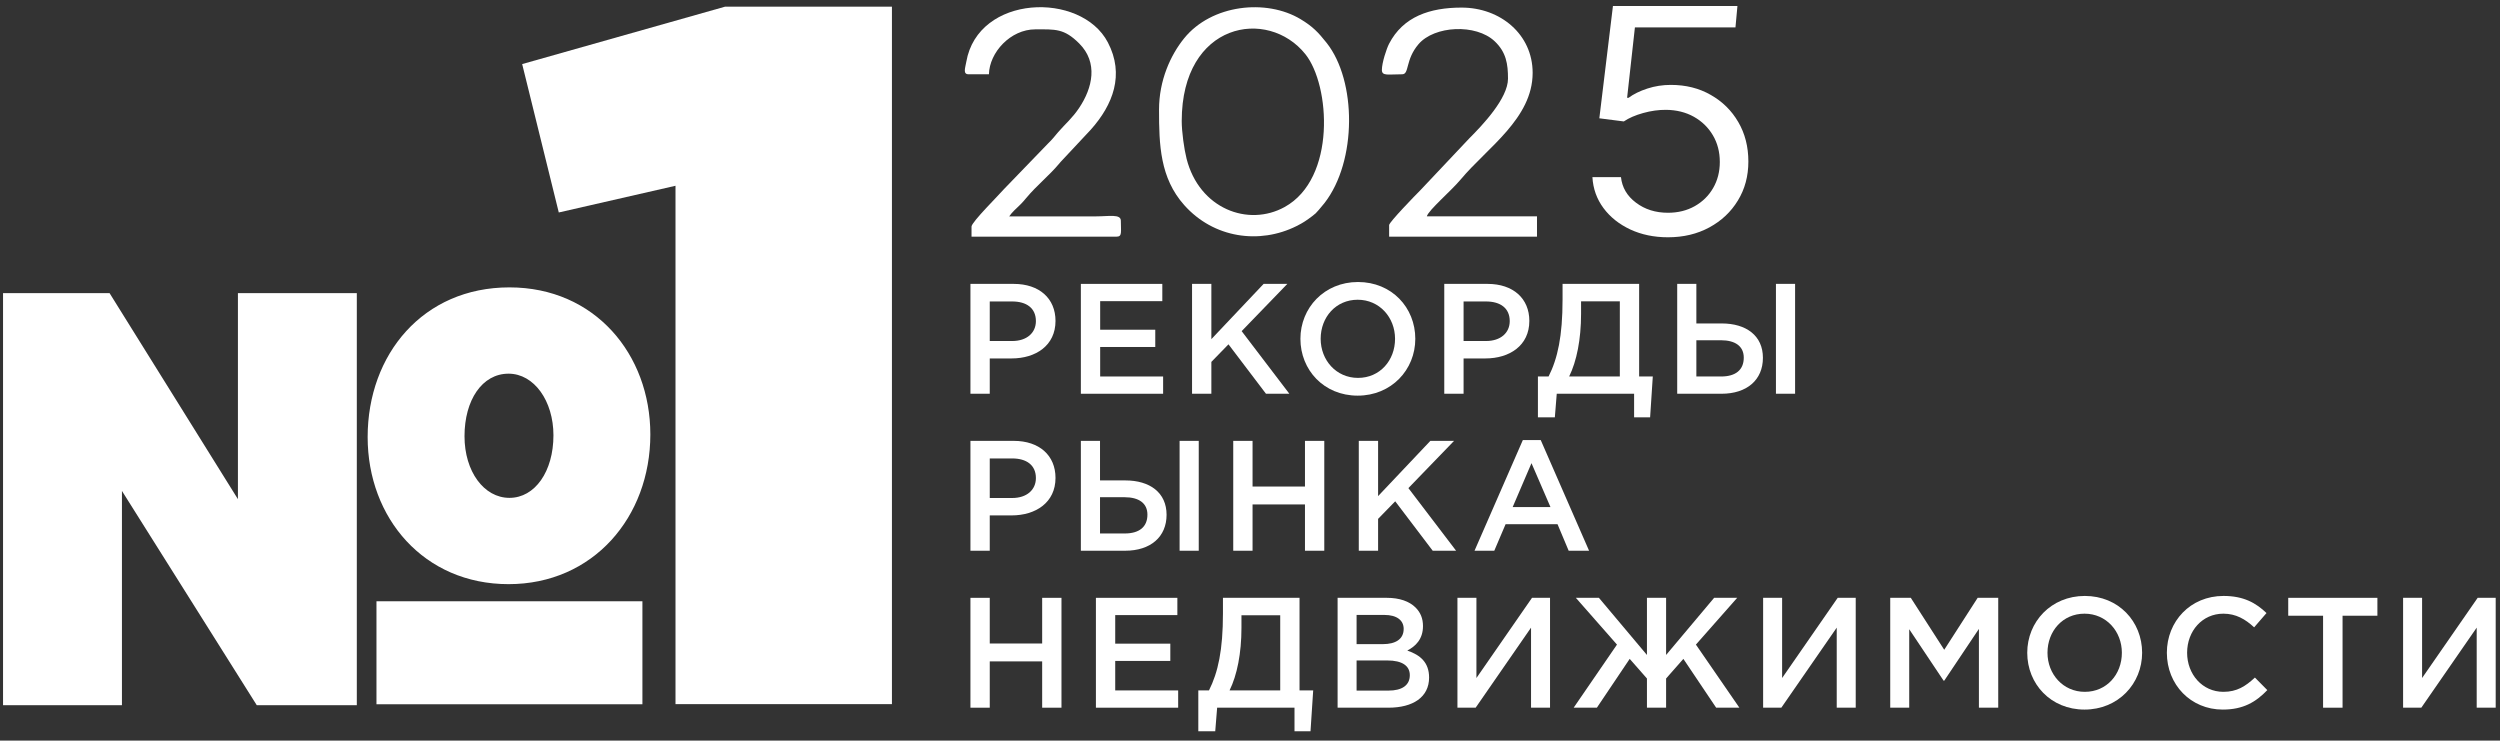
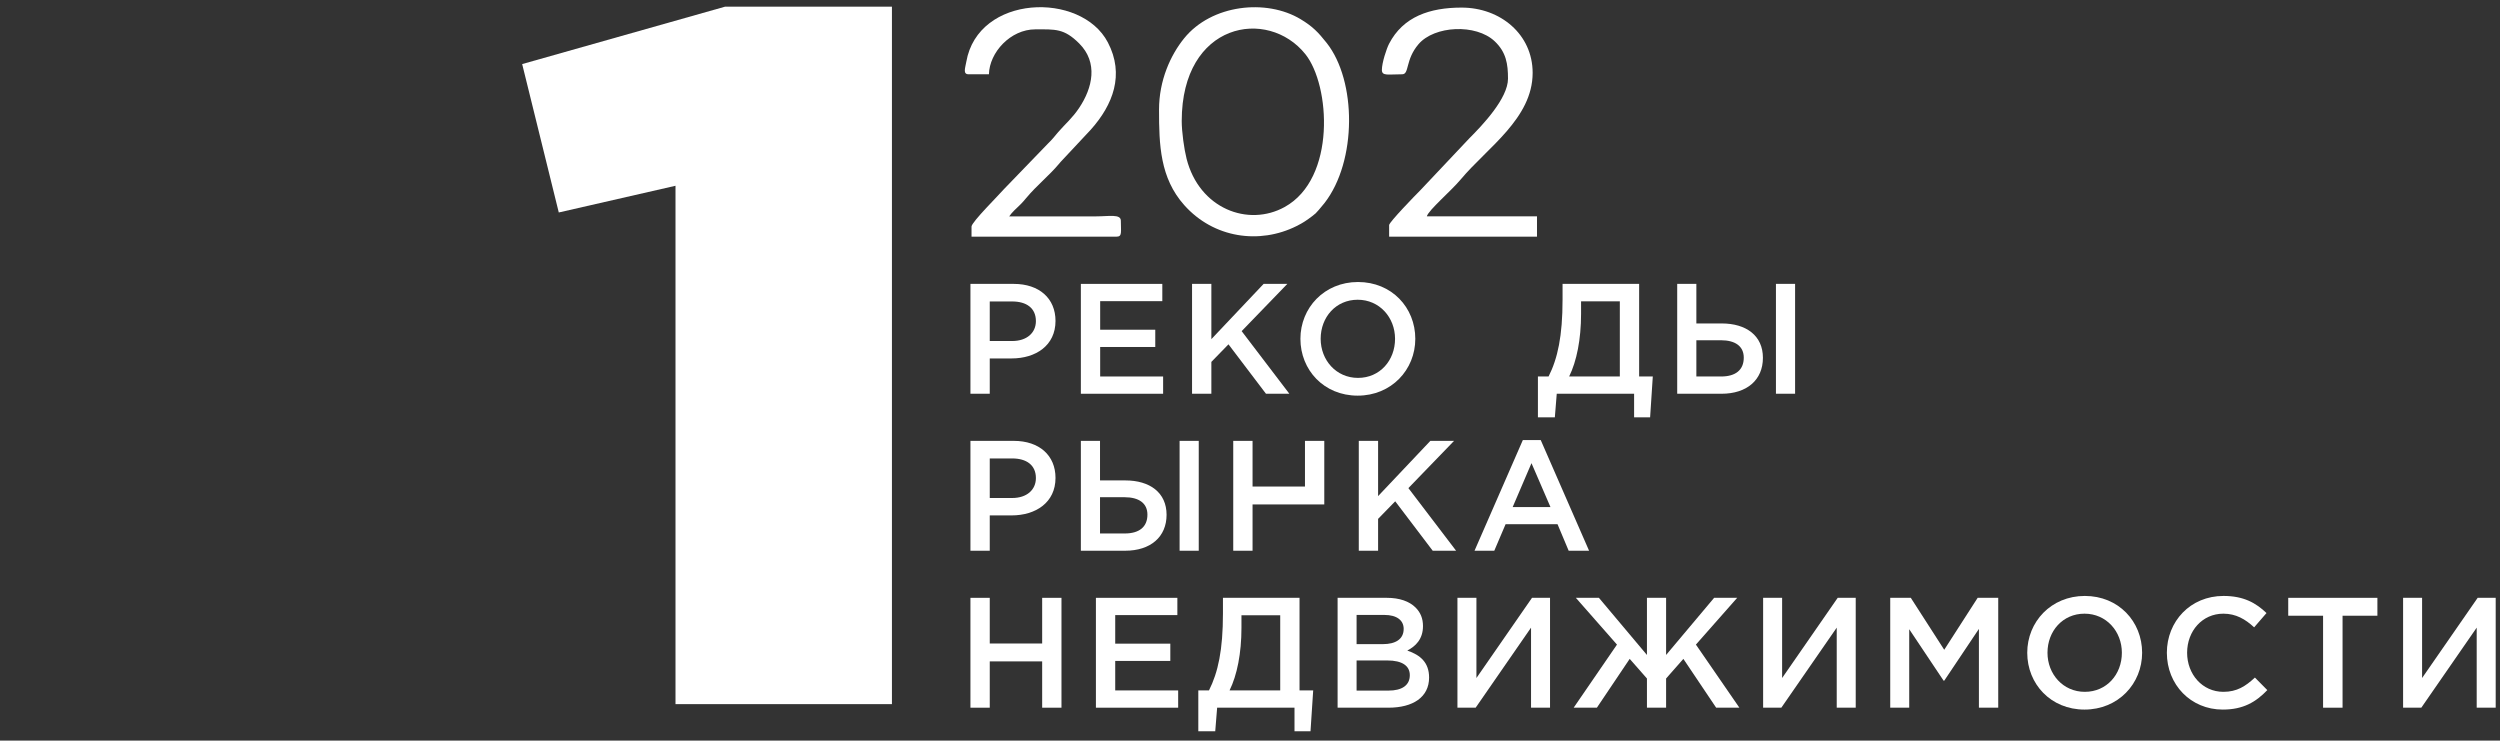
<svg xmlns="http://www.w3.org/2000/svg" width="638" height="189" viewBox="0 0 638 189" fill="none">
  <rect x="0" y="0" width="638" height="189" fill="#333333" stroke="none" />
  <path fill-rule="evenodd" clip-rule="evenodd" d="M247.656 72.45H258.716C265.244 72.45 269.366 76.175 269.366 81.9C269.366 88.189 264.321 91.474 258.149 91.474H252.584V100.486H247.656V72.45ZM258.313 87.027C262.038 87.027 264.362 84.945 264.362 81.941C264.362 78.656 261.997 76.934 258.313 76.934H252.584V87.027H258.313Z" fill="white" />
  <path fill-rule="evenodd" clip-rule="evenodd" d="M275.836 72.45H296.623V76.856H280.764V84.145H294.825V88.551H280.764V96.08H296.828V100.486H275.836V72.45Z" fill="white" />
  <path fill-rule="evenodd" clip-rule="evenodd" d="M304.211 72.45H309.139V86.549L322.475 72.45H328.525L316.871 84.504L329.044 100.486H323.077L313.507 87.871L309.139 92.356V100.486H304.211V72.45Z" fill="white" />
  <path fill-rule="evenodd" clip-rule="evenodd" d="M331.867 86.466C331.867 78.578 337.95 71.968 346.563 71.968C355.176 71.968 361.185 78.496 361.185 86.466C361.185 94.358 355.094 100.968 346.481 100.968C337.875 100.968 331.867 94.437 331.867 86.466ZM356.017 86.466C356.017 81.022 352.052 76.493 346.481 76.493C340.917 76.493 337.034 80.94 337.034 86.466C337.034 91.914 340.999 96.439 346.563 96.439C352.134 96.439 356.017 91.996 356.017 86.466Z" fill="white" />
-   <path fill-rule="evenodd" clip-rule="evenodd" d="M368.578 72.45H379.638C386.166 72.45 390.288 76.175 390.288 81.9C390.288 88.189 385.243 91.474 379.07 91.474H373.506V100.486H368.578V72.45ZM379.234 87.027C382.96 87.027 385.284 84.945 385.284 81.941C385.284 78.656 382.919 76.934 379.234 76.934H373.506V87.027H379.234Z" fill="white" />
  <path fill-rule="evenodd" clip-rule="evenodd" d="M392.477 96.08H395.197C397.521 91.474 398.765 85.786 398.765 76.415V72.45H418.308V96.08H421.794L421.111 106.495H417.023V100.486H397.282L396.797 106.495H392.477V96.08ZM413.38 96.08V76.896H403.489V80.099C403.489 86.589 402.367 92.194 400.447 96.08H413.38Z" fill="white" />
  <path fill-rule="evenodd" clip-rule="evenodd" d="M428.023 72.45H432.911V82.543H439.363C445.646 82.543 449.897 85.666 449.897 91.313C449.897 96.962 445.809 100.486 439.323 100.486H428.023V72.45ZM439.241 96.08C442.884 96.08 445.01 94.437 445.01 91.275C445.01 88.391 442.884 86.829 439.159 86.829H432.911V96.08H439.241ZM453.22 72.45H458.107V100.486H453.22V72.45Z" fill="white" />
  <path fill-rule="evenodd" clip-rule="evenodd" d="M247.656 112.51H258.716C265.244 112.51 269.366 116.235 269.366 121.964C269.366 128.249 264.321 131.533 258.149 131.533H252.584V140.546H247.656V112.51ZM258.313 127.09C262.038 127.09 264.362 125.005 264.362 122.001C264.362 118.717 261.997 116.994 258.313 116.994H252.584V127.09H258.313Z" fill="white" />
  <path fill-rule="evenodd" clip-rule="evenodd" d="M275.836 112.51H280.724V122.603H287.177C293.458 122.603 297.71 125.726 297.71 131.373C297.71 137.022 293.622 140.546 287.135 140.546H275.836V112.51ZM287.053 136.141C290.697 136.141 292.823 134.497 292.823 131.335C292.823 128.45 290.697 126.889 286.971 126.889H280.724V136.141H287.053ZM301.032 112.51H305.92V140.546H301.032V112.51Z" fill="white" />
-   <path fill-rule="evenodd" clip-rule="evenodd" d="M314.723 112.51H319.651V124.165H333.029V112.51H337.957V140.546H333.029V128.731H319.651V140.546H314.723V112.51Z" fill="white" />
+   <path fill-rule="evenodd" clip-rule="evenodd" d="M314.723 112.51H319.651V124.165H333.029V112.51H337.957V140.546V128.731H319.651V140.546H314.723V112.51Z" fill="white" />
  <path fill-rule="evenodd" clip-rule="evenodd" d="M346.762 112.51H351.69V126.608L365.027 112.51H371.076L359.421 124.565L371.595 140.546H365.628L356.058 127.931L351.69 132.415V140.546H346.762V112.51Z" fill="white" />
  <path fill-rule="evenodd" clip-rule="evenodd" d="M388.628 112.308H393.195L405.533 140.546H400.324L397.481 133.779H384.226L381.342 140.546H376.297L388.628 112.308ZM395.683 129.411L390.836 118.197L386.031 129.411H395.683Z" fill="white" />
  <path fill-rule="evenodd" clip-rule="evenodd" d="M247.656 152.566H252.584V164.221H265.961V152.566H270.89V180.603H265.961V168.787H252.584V180.603H247.656V152.566Z" fill="white" />
  <path fill-rule="evenodd" clip-rule="evenodd" d="M279.676 152.566H300.463V156.972H284.604V164.262H298.665V168.668H284.604V176.197H300.668V180.603H279.676V152.566Z" fill="white" />
  <path fill-rule="evenodd" clip-rule="evenodd" d="M305.809 176.197H308.529C310.853 171.59 312.097 165.903 312.097 156.531V152.566H331.64V176.197H335.126L334.443 186.611H330.355V180.603H310.614L310.129 186.611H305.809V176.197ZM326.712 176.197V157.013H316.821V160.215C316.821 166.706 315.7 172.311 313.779 176.197H326.712Z" fill="white" />
  <path fill-rule="evenodd" clip-rule="evenodd" d="M341.355 152.566H353.932C357.138 152.566 359.66 153.448 361.26 155.048C362.504 156.292 363.147 157.813 363.147 159.775C363.147 163.141 361.226 164.943 359.141 166.022C362.422 167.147 364.705 169.027 364.705 172.913C364.705 177.92 360.583 180.603 354.335 180.603H341.355V152.566ZM352.934 164.382C356.099 164.382 358.218 163.141 358.218 160.495C358.218 158.295 356.455 156.931 353.29 156.931H346.201V164.382H352.934ZM354.376 176.238C357.74 176.238 359.784 174.915 359.784 172.311C359.784 169.949 357.897 168.548 354.014 168.548H346.201V176.238H354.376Z" fill="white" />
  <path fill-rule="evenodd" clip-rule="evenodd" d="M371.938 152.566H376.784V173.032L390.967 152.566H395.568V180.603H390.721V160.175L376.586 180.603H371.938V152.566Z" fill="white" />
  <path fill-rule="evenodd" clip-rule="evenodd" d="M420.3 180.603V173.152L415.898 168.145L407.524 180.603H401.598L412.651 164.501L402.158 152.566H408.044L420.3 167.147V152.566H425.188V167.147L437.444 152.566H443.329L432.796 164.501L443.89 180.603H437.964L429.597 168.145L425.188 173.152V180.603H420.3Z" fill="white" />
  <path fill-rule="evenodd" clip-rule="evenodd" d="M449.949 152.566H454.796V173.032L468.979 152.566H473.58V180.603H468.733V160.175L454.597 180.603H449.949V152.566Z" fill="white" />
  <path fill-rule="evenodd" clip-rule="evenodd" d="M482.387 152.566H487.637L496.167 165.824L504.698 152.566H509.948V180.603H505.019V160.495L496.167 173.713H496.01L487.233 160.577V180.603H482.387V152.566Z" fill="white" />
  <path fill-rule="evenodd" clip-rule="evenodd" d="M517.352 166.583C517.352 158.694 523.435 152.084 532.048 152.084C540.661 152.084 546.67 158.612 546.67 166.583C546.67 174.474 540.579 181.084 531.966 181.084C523.36 181.084 517.352 174.553 517.352 166.583ZM541.502 166.583C541.502 161.138 537.537 156.61 531.966 156.61C526.402 156.61 522.519 161.056 522.519 166.583C522.519 172.031 526.484 176.556 532.048 176.556C537.619 176.556 541.502 172.113 541.502 166.583Z" fill="white" />
  <path fill-rule="evenodd" clip-rule="evenodd" d="M552.984 166.583C552.984 158.612 558.952 152.084 567.442 152.084C572.61 152.084 575.734 153.889 578.413 156.452L575.255 160.096C573.006 158.014 570.607 156.61 567.401 156.61C562.035 156.61 558.152 161.018 558.152 166.583C558.152 172.072 562.035 176.556 567.401 176.556C570.846 176.556 573.047 175.155 575.453 172.913L578.618 176.115C575.693 179.16 572.487 181.084 567.244 181.084C559.068 181.084 552.984 174.714 552.984 166.583Z" fill="white" />
  <path fill-rule="evenodd" clip-rule="evenodd" d="M592.85 157.132H583.957V152.566H606.713V157.132H597.82V180.603H592.85V157.132Z" fill="white" />
  <path fill-rule="evenodd" clip-rule="evenodd" d="M613.27 152.566H618.116V173.032L632.3 152.566H636.9V180.603H632.054V160.175L617.918 180.603H613.27V152.566Z" fill="white" />
  <path fill-rule="evenodd" clip-rule="evenodd" d="M301.576 30.895C301.576 5.675 323.533 1.849 333.126 13.82C339.499 21.772 341.015 45.546 327.848 52.825C318.52 57.982 306.048 53.244 302.816 40.513C302.198 38.08 301.576 33.665 301.576 30.895ZM295.785 27.999C295.785 36.976 296.036 45.401 302.211 52.339C309.742 60.8 321.434 62.422 330.896 57.684C332.598 56.832 333.459 56.228 334.882 55.155C335.675 54.556 335.85 54.399 336.554 53.57L338.034 51.792C346.309 41.109 346.242 20.639 338.548 10.931C336.408 8.231 334.96 6.73 331.914 4.897C323.16 -0.37 309.191 1.127 302.185 9.786C298.741 14.042 295.785 20.477 295.785 27.999Z" fill="white" />
  <path fill-rule="evenodd" clip-rule="evenodd" d="M247.194 18.959H252.374C252.498 13.37 257.887 7.49 264.212 7.49C269.315 7.49 271.546 7.226 275.411 11.089C280.289 15.965 278.838 22.414 275.391 27.549C273.631 30.171 272.012 31.463 270.066 33.693C269.814 33.982 269.844 33.953 269.558 34.295L268.886 35.104C268.312 35.776 268.055 36.028 267.451 36.629L256.182 48.297C255.166 49.513 247.934 56.692 247.934 57.808V60.398H284.929C286.439 60.398 286.039 59.238 286.039 56.328C286.039 54.562 283.04 55.217 279.749 55.218H257.553C258.349 54.029 259.375 53.233 260.425 52.17C261.069 51.517 261.212 51.345 261.825 50.611C264.762 47.097 267.606 45.001 270.501 41.528C270.55 41.469 270.619 41.384 270.668 41.325L278.356 33.105C284.05 26.733 287.032 19.04 282.72 10.809C275.873 -2.26 249.577 -1.431 246.597 15.785C246.325 17.355 245.671 18.959 247.194 18.959Z" fill="white" />
  <path fill-rule="evenodd" clip-rule="evenodd" d="M352.656 17.847C352.656 19.459 354.224 18.957 357.836 18.957C359.707 18.957 358.581 15.293 362 11.283C366.052 6.532 376.654 6.017 381.434 10.526C384.39 13.314 384.842 16.353 384.842 20.067C384.842 25.11 378.31 31.965 374.946 35.329L362.553 48.464C361.23 49.785 354.506 56.712 354.506 57.436V60.396H392.241V55.216H364.125C364.554 53.609 370.256 48.807 372.8 45.763C379.54 37.7 391.131 30.224 391.131 18.587C391.131 8.773 382.893 1.938 373.004 1.938C364.9 1.938 358.084 4.227 354.49 11.171C353.852 12.404 352.656 16.006 352.656 17.847Z" fill="white" />
-   <path fill-rule="evenodd" clip-rule="evenodd" d="M425.671 60.554C422.112 60.554 418.909 59.887 416.062 58.566C413.216 57.232 410.924 55.418 409.201 53.096C407.493 50.789 406.554 48.16 406.383 45.199H413.671C413.956 47.84 415.223 50.015 417.5 51.722C419.777 53.443 422.496 54.297 425.671 54.297C428.219 54.297 430.496 53.737 432.489 52.616C434.482 51.495 436.047 49.961 437.186 48C438.325 46.039 438.895 43.812 438.895 41.33C438.895 38.795 438.311 36.528 437.13 34.526C435.948 32.526 434.325 30.951 432.261 29.791C430.197 28.643 427.834 28.057 425.187 28.03C423.294 28.017 421.343 28.283 419.336 28.843C417.329 29.404 415.692 30.111 414.397 30.991L408.151 30.191L411.623 1.536H443.392L442.892 6.992H417.229L415.237 24.962H415.607C416.874 24.015 418.482 23.227 420.404 22.6C422.325 21.973 424.318 21.666 426.396 21.666C430.212 21.666 433.599 22.507 436.574 24.214C439.564 25.909 441.912 28.216 443.62 31.165C445.329 34.1 446.182 37.448 446.182 41.223C446.182 44.932 445.3 48.24 443.521 51.149C441.756 54.07 439.321 56.351 436.233 58.032C433.13 59.713 429.614 60.554 425.671 60.554Z" fill="white" />
-   <path fill-rule="evenodd" clip-rule="evenodd" d="M0.777 74.81H27.963L60.718 127.383V74.81H91.06V179.964H65.525L31.119 125.282V179.964H0.777V74.81ZM93.824 111.54C93.824 90.421 107.978 73.34 130.009 73.34C151.803 73.34 165.968 90.421 165.968 110.865C165.968 131.994 151.356 149.075 129.782 149.075C108.206 149.075 93.824 132.222 93.824 111.54ZM96.075 153.435H163.944V179.732H96.075V153.435ZM141.239 111.093C141.239 102.324 136.299 95.361 129.782 95.361C123.036 95.361 118.542 102.106 118.542 111.322C118.542 120.309 123.492 127.054 130.009 127.054C136.527 127.054 141.239 120.309 141.239 111.093Z" fill="white" />
  <path fill-rule="evenodd" clip-rule="evenodd" d="M172.389 47.408L142.601 54.223L133.258 16.353L185.012 1.709H227.622V179.696H172.389V47.408Z" fill="white" />
</svg>